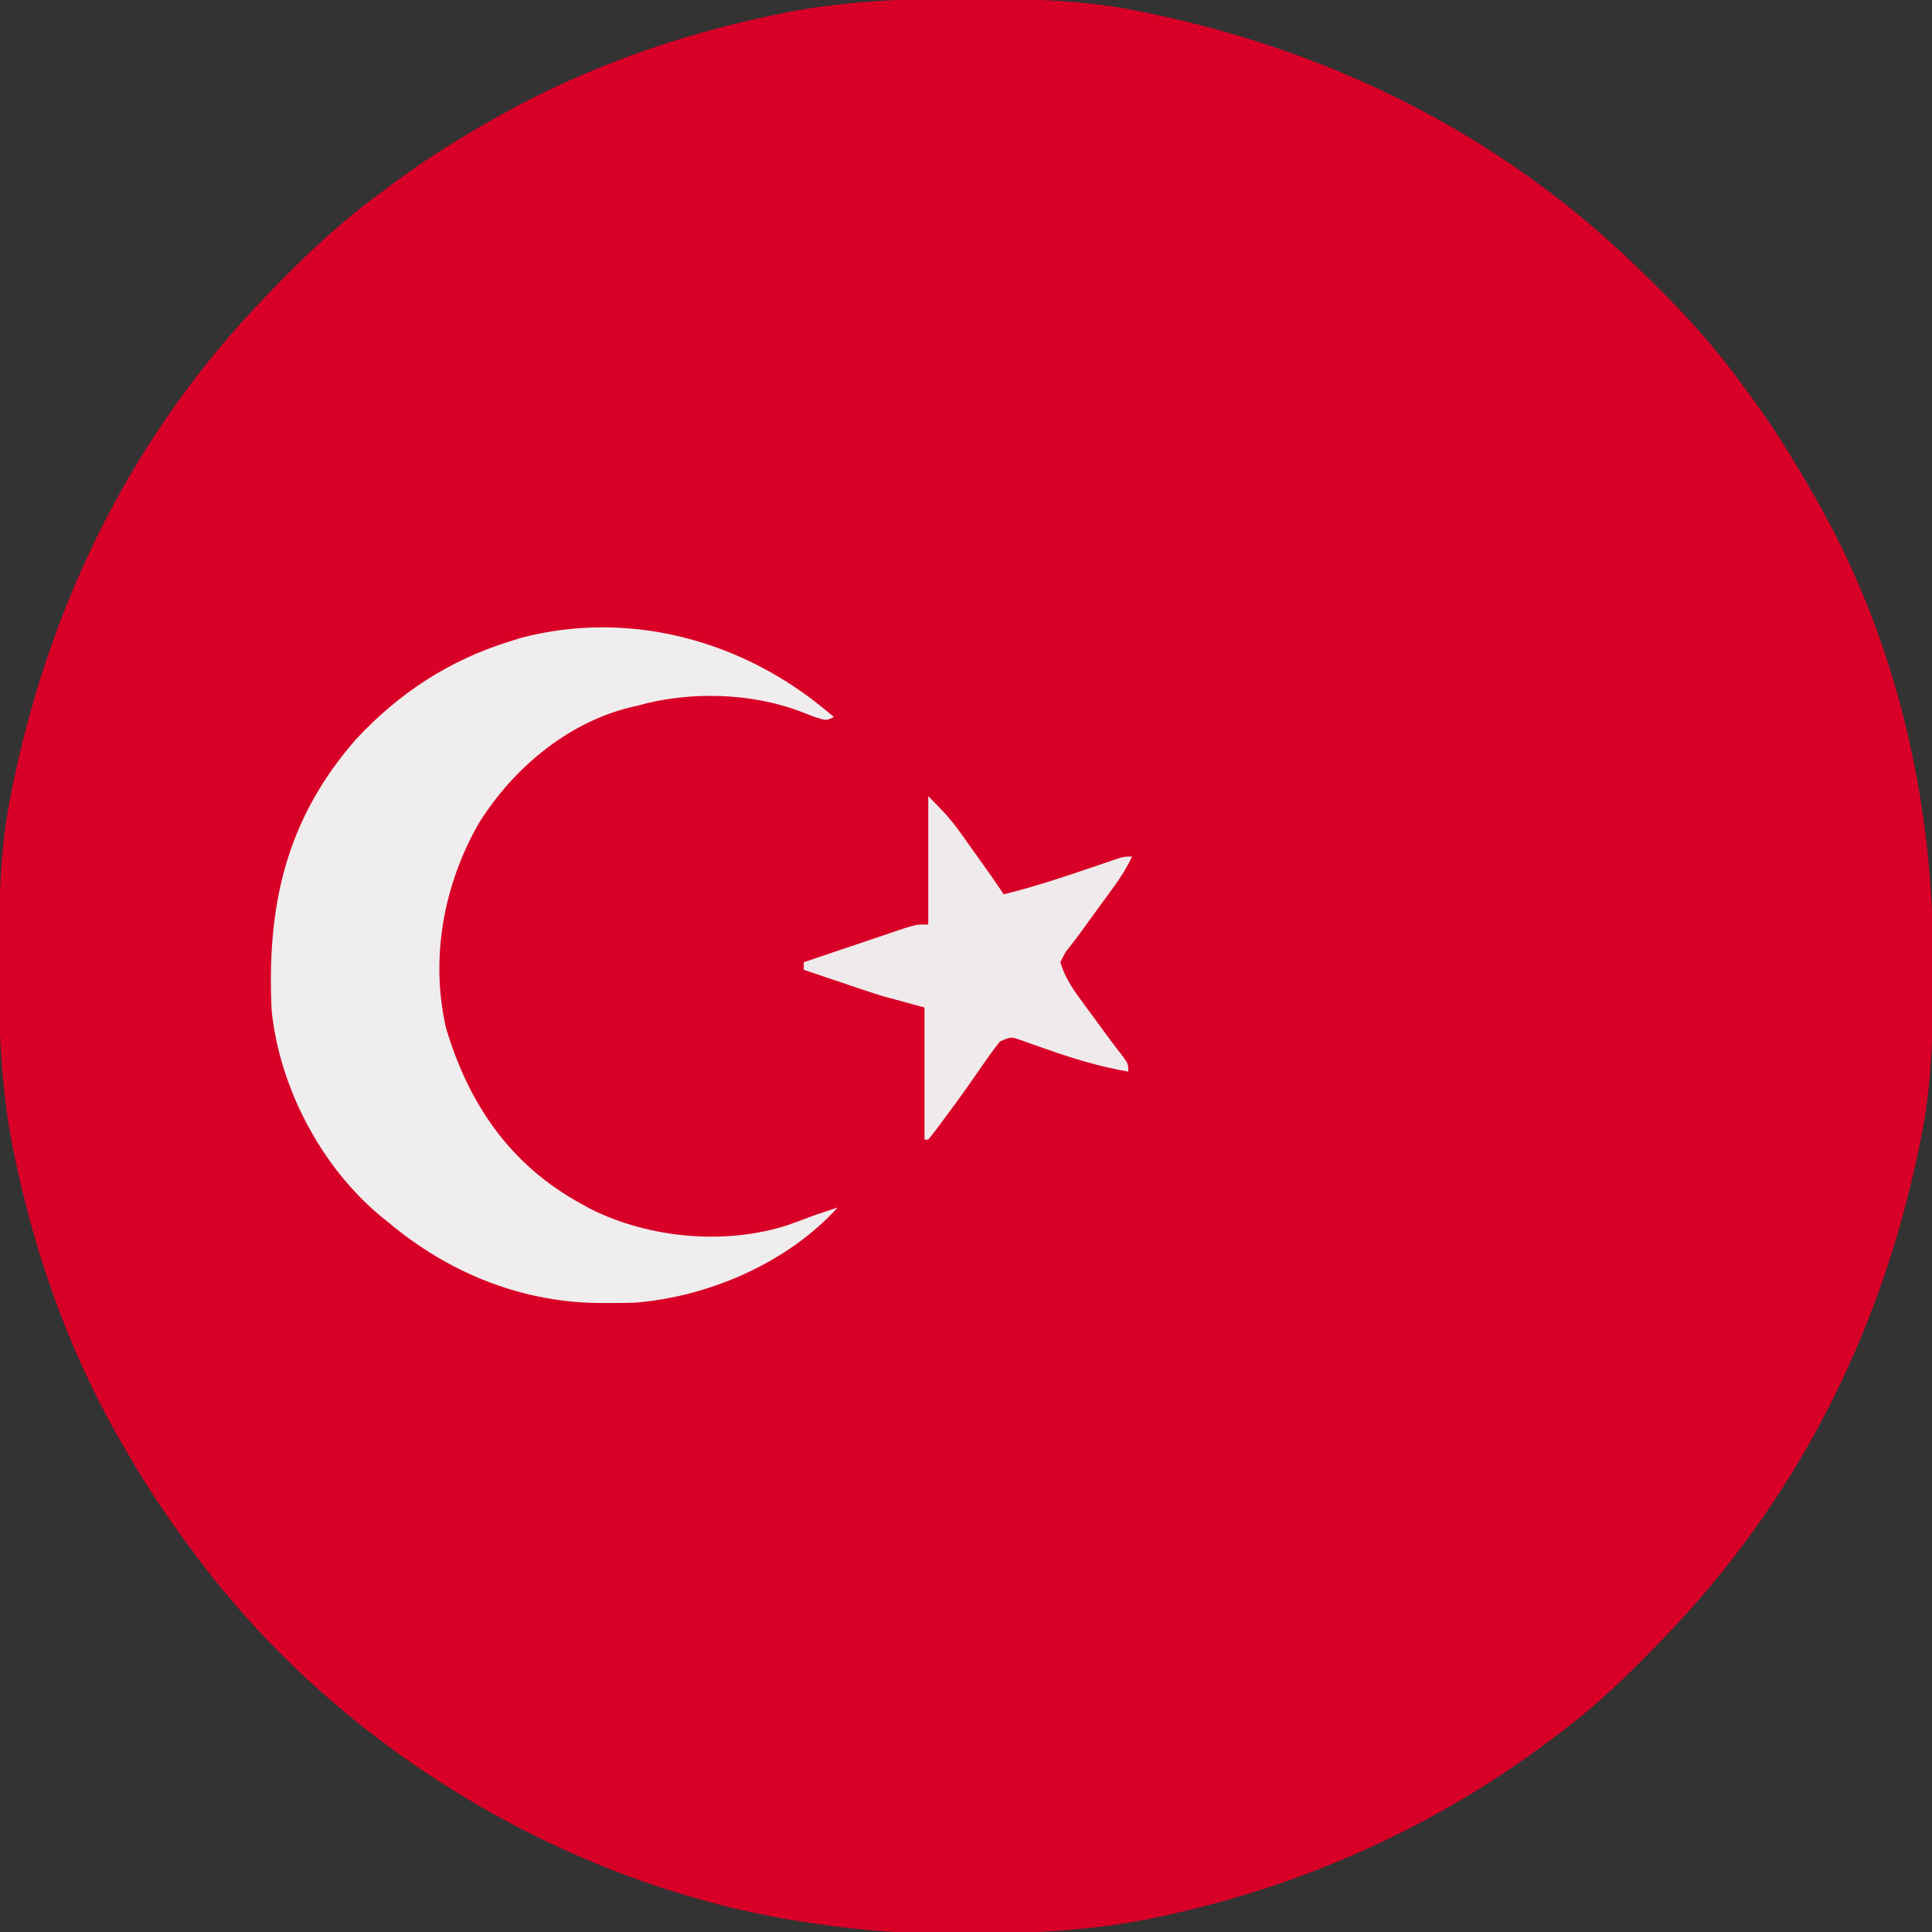
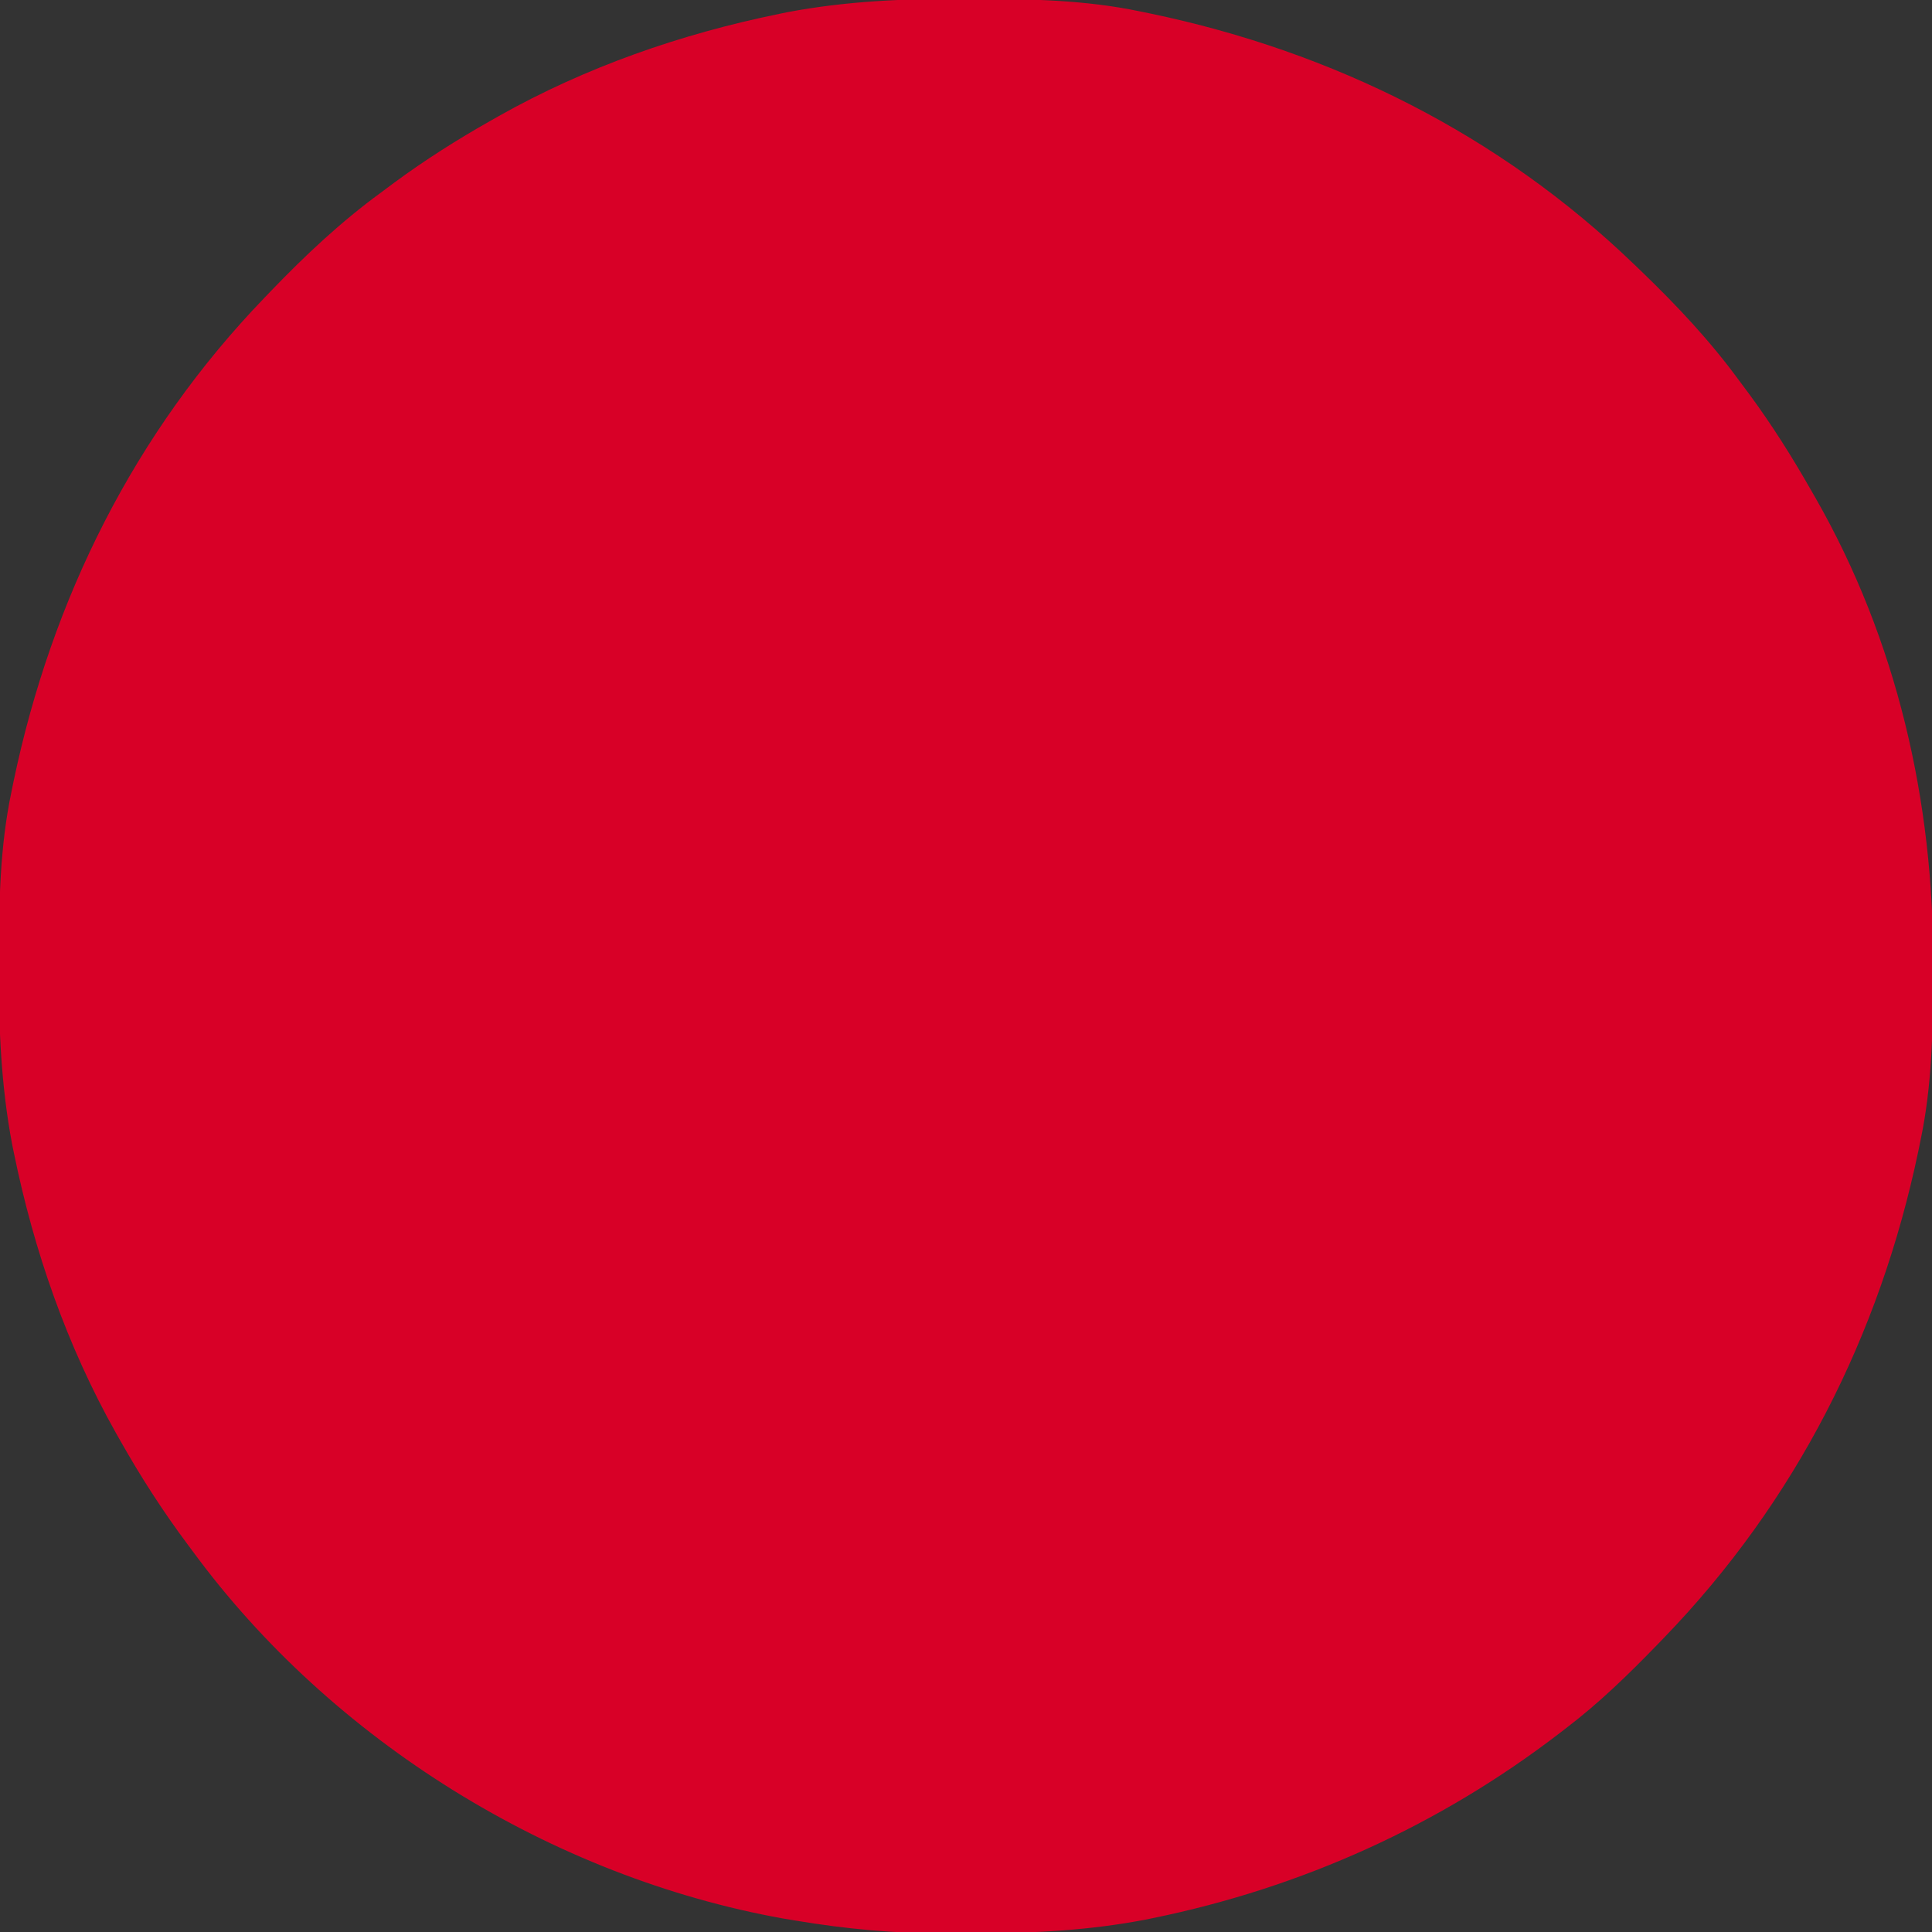
<svg xmlns="http://www.w3.org/2000/svg" width="512" height="512">
  <rect width="100%" height="100%" fill="#333333" stroke="none" />
  <path d="M0 0 C1.018 0.002 2.036 0.004 3.085 0.007 C17.694 0.056 32.026 0.307 46.375 3.312 C47.35 3.511 48.325 3.71 49.329 3.915 C97.711 14.035 141.699 35.952 177.375 70.312 C178.364 71.261 178.364 71.261 179.373 72.228 C188.861 81.372 197.601 90.67 205.375 101.312 C206.233 102.464 207.091 103.615 207.949 104.766 C213.987 112.957 219.346 121.471 224.375 130.312 C224.739 130.944 225.104 131.576 225.479 132.227 C247.085 169.975 256.852 212.742 256.688 255.938 C256.685 256.955 256.683 257.973 256.681 259.022 C256.631 273.631 256.38 287.963 253.375 302.312 C253.077 303.775 253.077 303.775 252.773 305.267 C242.521 354.274 220.182 398.279 185.375 434.312 C184.776 434.933 184.177 435.554 183.56 436.194 C175.896 444.095 168.155 451.64 159.375 458.312 C158.835 458.729 158.294 459.146 157.738 459.575 C125.869 484.073 89.317 500.564 49.938 508.625 C49.219 508.772 48.5 508.92 47.759 509.072 C33.083 511.861 18.558 512.661 3.648 512.628 C0.708 512.625 -2.23 512.649 -5.17 512.674 C-18.543 512.718 -31.439 511.513 -44.625 509.312 C-46.331 509.03 -46.331 509.03 -48.071 508.742 C-109.334 497.738 -167.762 461.605 -204.625 411.312 C-205.262 410.459 -205.262 410.459 -205.912 409.587 C-212.428 400.847 -218.261 391.802 -223.625 382.312 C-224.027 381.605 -224.429 380.898 -224.844 380.169 C-237.869 357.034 -246.618 331.863 -251.938 305.875 C-252.085 305.156 -252.232 304.437 -252.384 303.697 C-255.358 288.05 -255.998 272.577 -255.938 256.688 C-255.935 255.67 -255.933 254.652 -255.931 253.603 C-255.881 238.994 -255.63 224.662 -252.625 210.312 C-252.426 209.338 -252.228 208.363 -252.023 207.358 C-241.902 158.977 -219.986 114.988 -185.625 79.312 C-184.993 78.653 -184.361 77.994 -183.709 77.314 C-174.565 67.826 -165.268 59.086 -154.625 51.312 C-153.474 50.454 -152.323 49.596 -151.172 48.738 C-142.982 42.701 -134.48 37.318 -125.625 32.312 C-124.918 31.91 -124.211 31.508 -123.482 31.094 C-100.347 18.068 -75.175 9.319 -49.188 4 C-48.469 3.853 -47.75 3.705 -47.009 3.553 C-31.363 0.58 -15.889 -0.061 0 0 Z " fill="#D80027" transform="translate(255.625,-0.312)" />
-   <path d="M0 0 C1.309 1.059 2.61 2.128 3.908 3.2 C1.908 4.2 1.908 4.2 -1.104 3.239 C-2.923 2.539 -2.923 2.539 -4.779 1.825 C-17.966 -3.246 -34.439 -3.673 -48.092 0.2 C-48.882 0.383 -49.672 0.566 -50.486 0.755 C-67.052 4.981 -81.134 16.952 -90.092 31.2 C-99.508 47.496 -103.138 67.068 -98.904 85.575 C-92.915 105.771 -81.858 121.959 -63.092 132.2 C-61.8 132.908 -61.8 132.908 -60.482 133.63 C-44.963 141.389 -24.775 143.241 -8.217 137.825 C-5.833 136.974 -3.457 136.101 -1.092 135.2 C0.905 134.525 2.905 133.856 4.908 133.2 C-8.329 147.807 -29.111 156.81 -48.642 158.409 C-51.212 158.503 -53.77 158.529 -56.342 158.513 C-57.256 158.508 -58.171 158.503 -59.113 158.498 C-79.497 158.148 -98.55 150.263 -114.092 137.2 C-114.832 136.606 -115.572 136.012 -116.334 135.399 C-132.032 122.282 -142.915 101.54 -145.092 81.2 C-146.47 53.376 -141.387 30.394 -122.717 9.075 C-111.372 -3.115 -98.078 -11.828 -82.092 -16.8 C-81.076 -17.118 -80.06 -17.437 -79.014 -17.765 C-51.198 -25.055 -22.223 -17.634 0 0 Z " fill="#EFEDED" transform="translate(217.092,186.8)" />
-   <path d="M0 0 C3.21 3.21 5.712 5.747 8.262 9.32 C8.823 10.103 9.384 10.885 9.963 11.691 C10.532 12.494 11.101 13.298 11.688 14.125 C12.268 14.936 12.849 15.747 13.447 16.582 C15.674 19.697 17.876 22.814 20 26 C28.461 23.919 36.675 21.155 44.913 18.338 C45.799 18.037 46.685 17.736 47.598 17.426 C48.397 17.152 49.196 16.877 50.02 16.595 C52 16 52 16 54 16 C52.618 18.941 51.02 21.497 49.102 24.117 C48.54 24.889 47.977 25.661 47.398 26.457 C46.813 27.255 46.228 28.053 45.625 28.875 C43.917 31.212 42.212 33.55 40.524 35.901 C39.583 37.197 38.62 38.478 37.624 39.731 C36.297 41.387 36.297 41.387 35 44 C36.071 47.548 37.755 50.313 39.934 53.285 C40.5 54.063 41.067 54.841 41.65 55.643 C42.24 56.441 42.83 57.24 43.438 58.062 C44.023 58.865 44.609 59.667 45.213 60.494 C48.397 64.857 48.397 64.857 51.692 69.135 C53 71 53 71 53 73 C45.307 71.635 38.218 69.508 30.875 66.883 C29.802 66.509 28.73 66.135 27.625 65.75 C26.627 65.394 25.63 65.038 24.602 64.672 C21.915 63.727 21.915 63.727 19 65 C17.361 67.073 15.858 69.133 14.375 71.312 C13.489 72.583 12.603 73.852 11.715 75.121 C11.266 75.765 10.817 76.41 10.355 77.074 C8.265 80.045 6.111 82.965 3.938 85.875 C3.204 86.862 2.471 87.85 1.715 88.867 C1.149 89.571 0.583 90.275 0 91 C-0.33 91 -0.66 91 -1 91 C-1 79.45 -1 67.9 -1 56 C-4.63 55.01 -8.26 54.02 -12 53 C-13.896 52.413 -15.787 51.811 -17.668 51.176 C-18.58 50.87 -19.492 50.563 -20.432 50.248 C-21.341 49.939 -22.251 49.631 -23.188 49.312 C-24.139 48.992 -25.091 48.672 -26.072 48.342 C-28.382 47.564 -30.692 46.783 -33 46 C-33 45.34 -33 44.68 -33 44 C-28.784 42.57 -24.567 41.146 -20.347 39.728 C-18.912 39.244 -17.478 38.759 -16.044 38.272 C-13.982 37.573 -11.919 36.88 -9.855 36.188 C-8.614 35.769 -7.373 35.35 -6.094 34.918 C-3 34 -3 34 0 34 C0 22.78 0 11.56 0 0 Z " fill="#EFEAEB" transform="translate(246,211)" />
</svg>